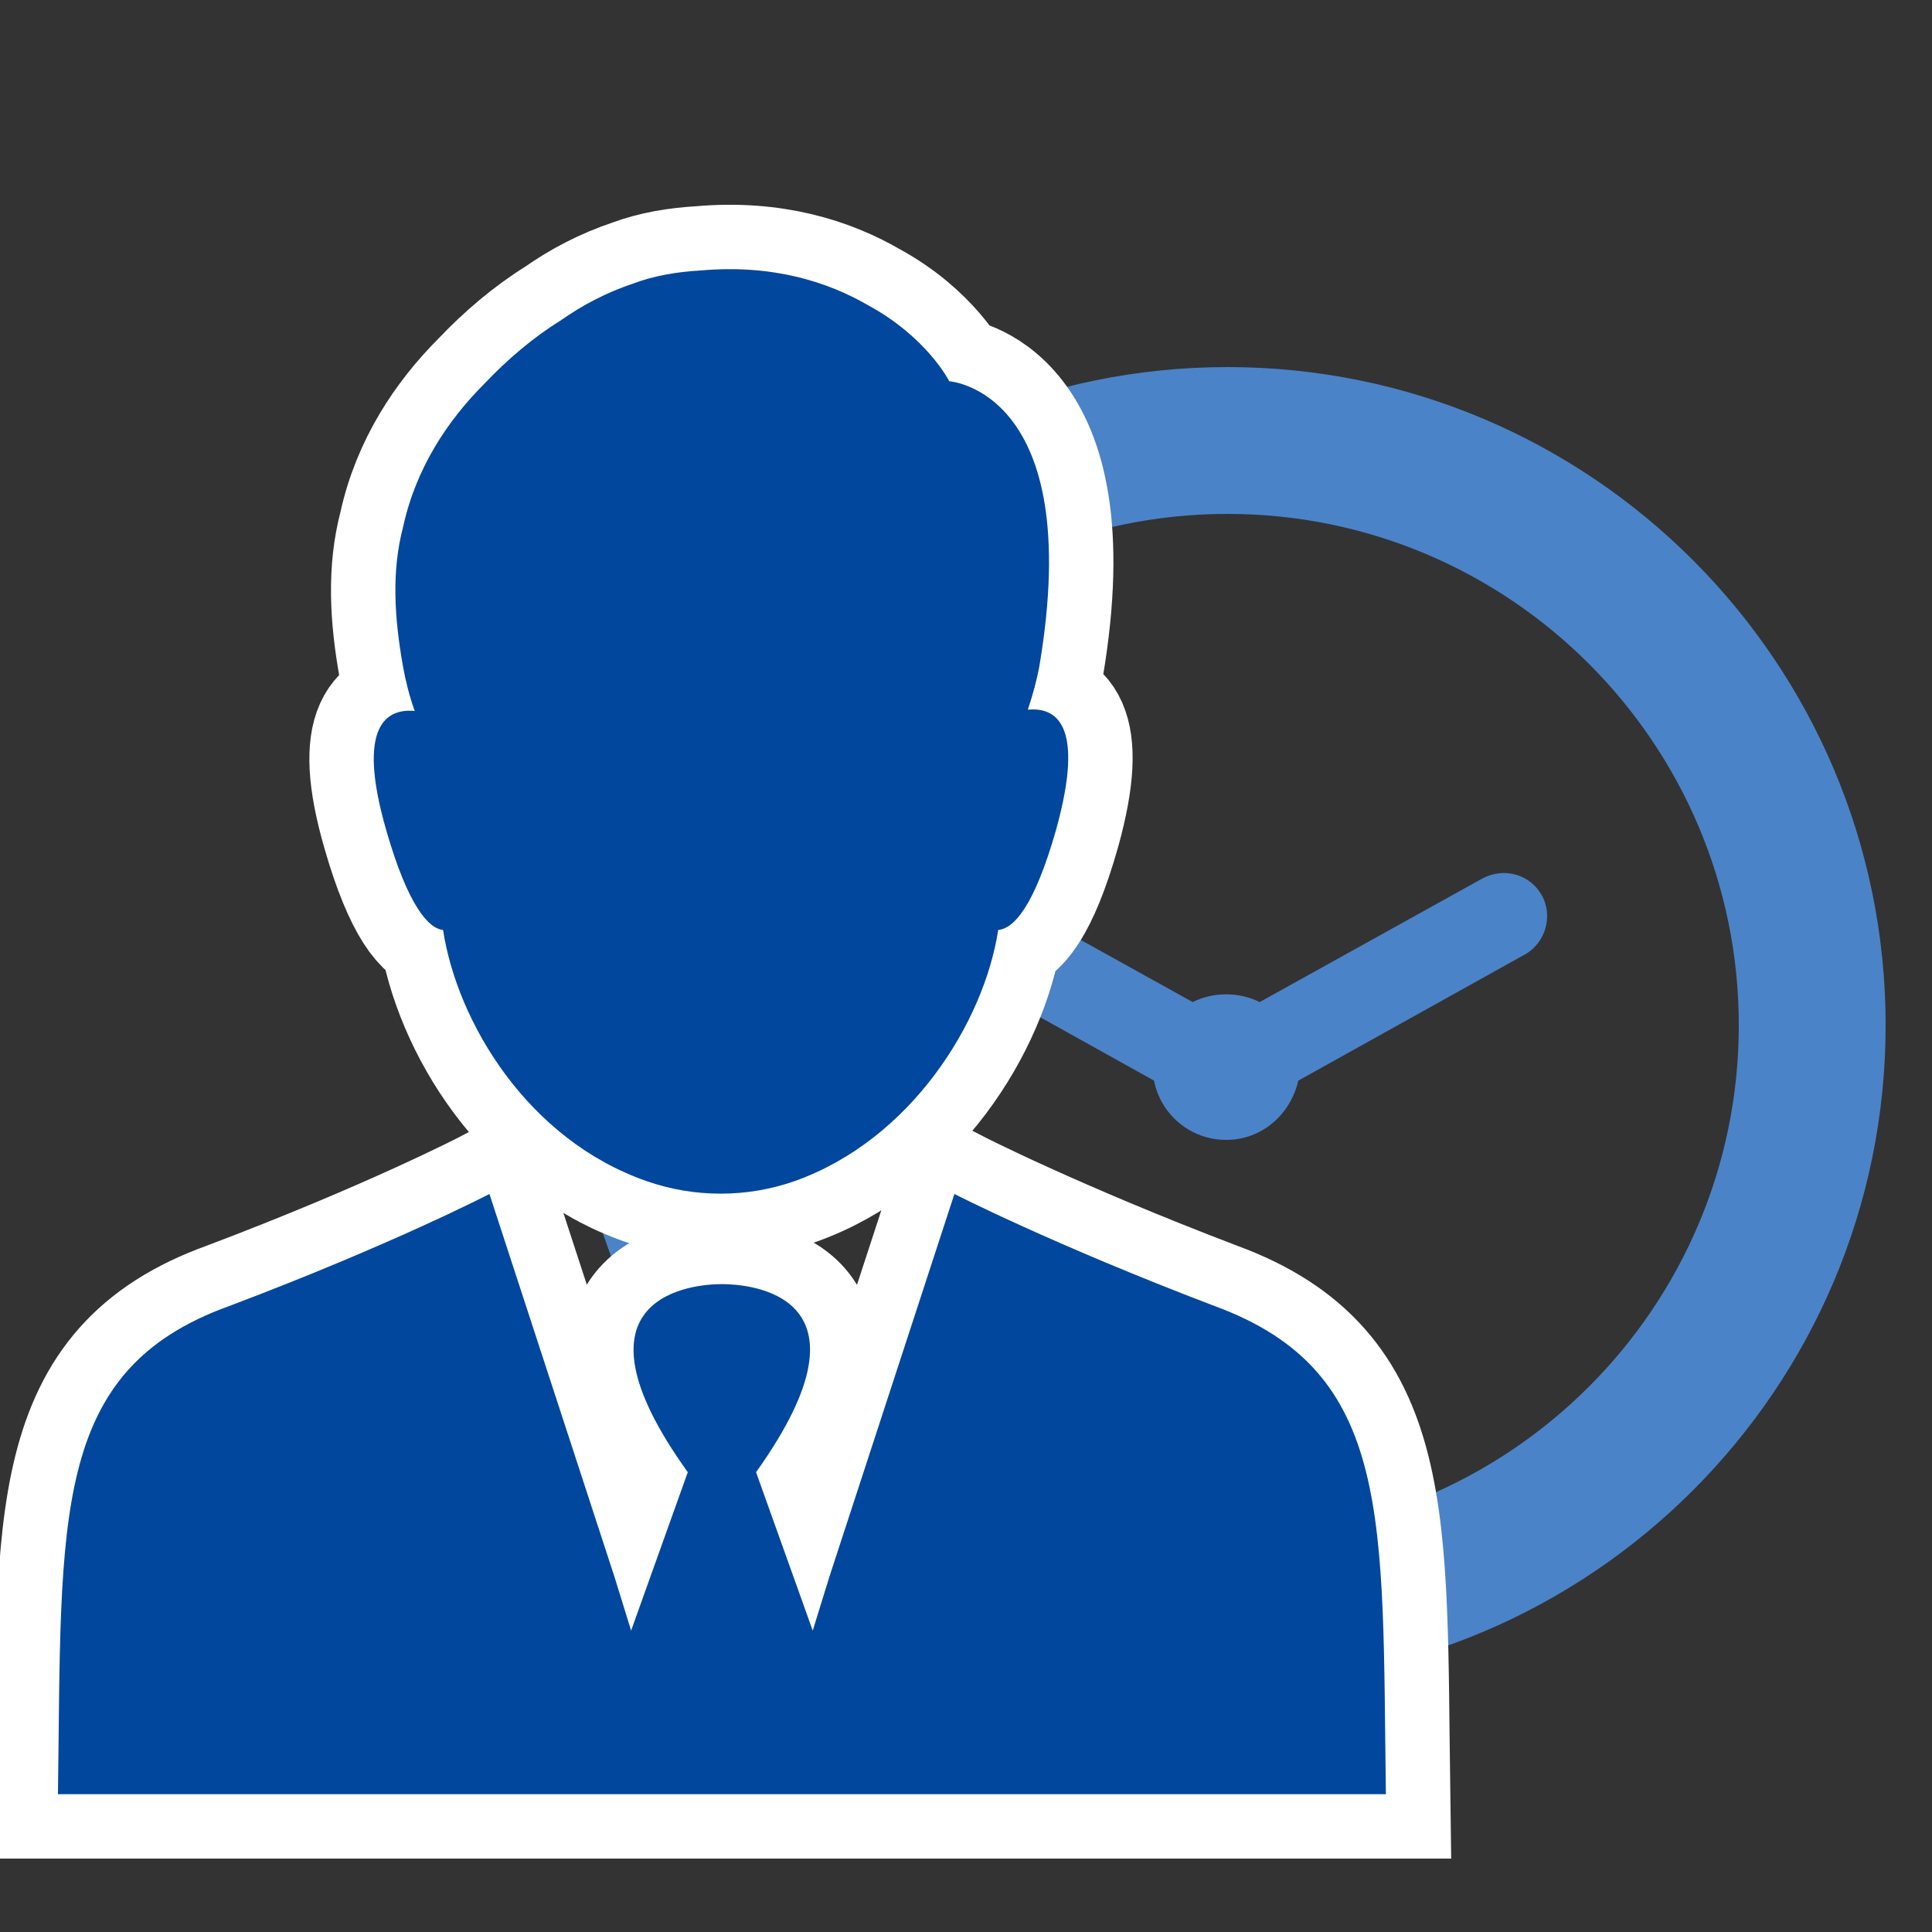
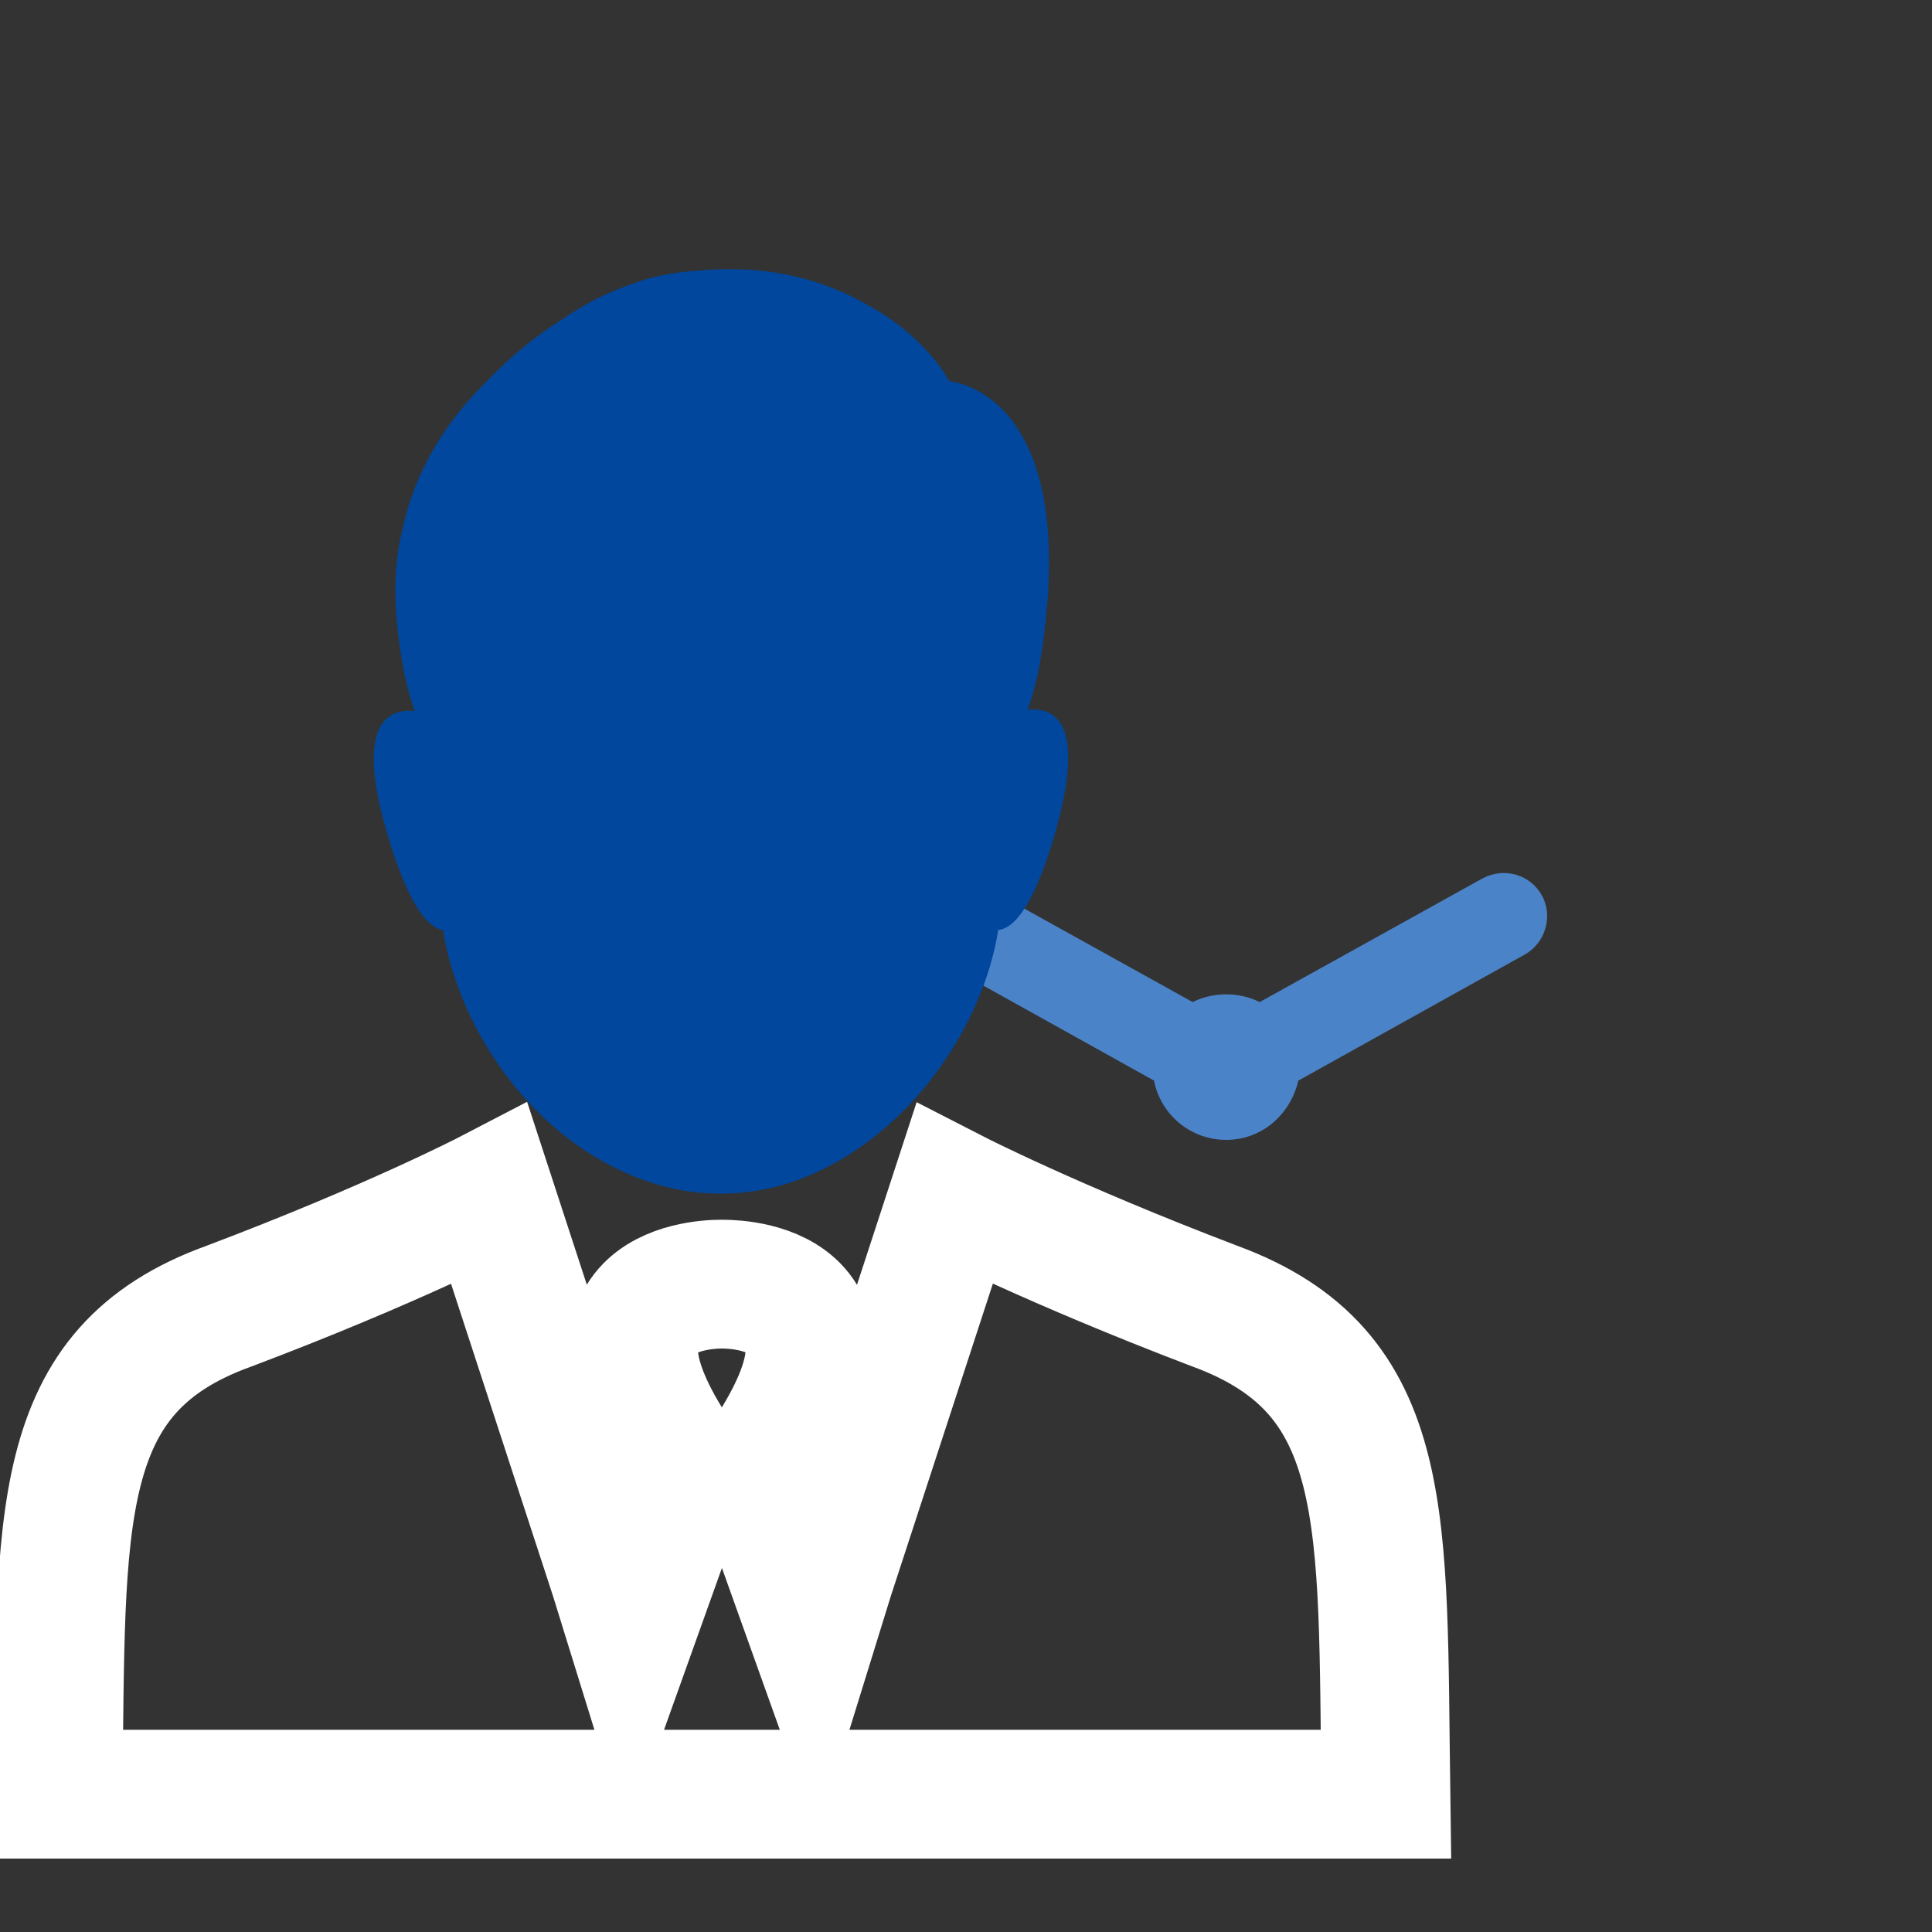
<svg xmlns="http://www.w3.org/2000/svg" version="1.1" id="圖層_1" x="0px" y="0px" width="150px" height="150px" viewBox="0 0 150 150" style="enable-background:new 0 0 150 150;" xml:space="preserve">
  <rect x="0" y="0" width="150" height="150" fill="#333333" stroke="none" />
  <style type="text/css">
	.st0{fill:#4B83C8;}
	.st1{fill:none;stroke:#FFFFFF;stroke-width:10;stroke-miterlimit:10;}
	.st2{fill:#00479D;}
</style>
-   <path class="st0" d="M95.3,28.5c-28.2,0-51.1,22.9-51.1,51.1s22.9,51.1,51.1,51.1s51.1-22.9,51.1-51.1S123.5,28.5,95.3,28.5z   M95.3,119.3c-21.9,0-39.7-17.8-39.7-39.7c0-21.9,17.8-39.7,39.7-39.7c21.9,0,39.7,17.8,39.7,39.7C135,101.5,117.2,119.3,95.3,119.3  z" />
  <path class="st0" d="M115.1,68.2l-17.3,9.6c-0.8-0.4-1.7-0.6-2.6-0.6c-0.9,0-1.8,0.2-2.6,0.6l-17.3-9.6c-1.6-0.9-3.7-0.3-4.6,1.3  c-0.9,1.6-0.3,3.7,1.3,4.6l17.6,9.8c0.5,2.6,2.8,4.6,5.6,4.6c2.8,0,5-2,5.6-4.6l17.6-9.8c1.6-0.9,2.2-3,1.3-4.6  C118.8,67.9,116.8,67.3,115.1,68.2L115.1,68.2z M115.1,68.2" />
  <g>
-     <path class="st1" d="M34.4,72.2c1.1,7.2,6.6,16.3,15.8,19.5c3.7,1.3,7.8,1.3,11.5,0c9-3.2,14.7-12.3,15.8-19.5   c1.2-0.1,2.8-1.8,4.5-7.8c2.3-8.3-0.1-9.5-2.2-9.3c0.4-1.2,0.7-2.3,0.9-3.4c3.6-21.4-7-22.1-7-22.1s-1.7-3.4-6.3-5.9   c-3.1-1.8-7.4-3.2-13-2.7c-1.8,0.1-3.6,0.4-5.2,1c-2.1,0.7-4,1.7-5.7,2.9c-2.1,1.3-4.1,3-5.9,4.9c-2.8,2.8-5.3,6.5-6.3,11.1   c-0.9,3.4-0.7,7,0,10.9c0.2,1.1,0.5,2.3,0.9,3.4c-2.1-0.2-4.6,1-2.2,9.3C31.7,70.4,33.3,72.1,34.4,72.2L34.4,72.2z M34.4,72.2" />
    <g>
      <path class="st2" d="M34.4,72.2c1.1,7.2,6.6,16.3,15.8,19.5c3.7,1.3,7.8,1.3,11.5,0c9-3.2,14.7-12.3,15.8-19.5    c1.2-0.1,2.8-1.8,4.5-7.8c2.3-8.3-0.1-9.5-2.2-9.3c0.4-1.2,0.7-2.3,0.9-3.4c3.6-21.4-7-22.1-7-22.1s-1.7-3.4-6.3-5.9    c-3.1-1.8-7.4-3.2-13-2.7c-1.8,0.1-3.6,0.4-5.2,1c-2.1,0.7-4,1.7-5.7,2.9c-2.1,1.3-4.1,3-5.9,4.9c-2.8,2.8-5.3,6.5-6.3,11.1    c-0.9,3.4-0.7,7,0,10.9c0.2,1.1,0.5,2.3,0.9,3.4c-2.1-0.2-4.6,1-2.2,9.3C31.7,70.4,33.3,72.1,34.4,72.2L34.4,72.2z M34.4,72.2" />
    </g>
  </g>
  <g>
    <path class="st1" d="M94.3,101.4c-12.6-4.8-20.2-8.7-20.2-8.7l-9.7,29.7l-1.3,4.2l-4.4-12.3c10-14-0.8-14.6-2.6-14.6H56   c-1.9,0-12.6,0.7-2.6,14.6L49,126.6l-1.3-4.2L38,92.7c0,0-7.5,3.9-20.2,8.7c-13.9,5-13,16.5-13.3,37.9h103.1   C107.3,117.9,108.2,106.5,94.3,101.4L94.3,101.4z M94.3,101.4" />
    <g>
-       <path class="st2" d="M94.3,101.4c-12.6-4.8-20.2-8.7-20.2-8.7l-9.7,29.7l-1.3,4.2l-4.4-12.3c10-14-0.8-14.6-2.6-14.6H56    c-1.9,0-12.6,0.7-2.6,14.6L49,126.6l-1.3-4.2L38,92.7c0,0-7.5,3.9-20.2,8.7c-13.9,5-13,16.5-13.3,37.9h103.1    C107.3,117.9,108.2,106.5,94.3,101.4L94.3,101.4z M94.3,101.4" />
-     </g>
+       </g>
  </g>
</svg>